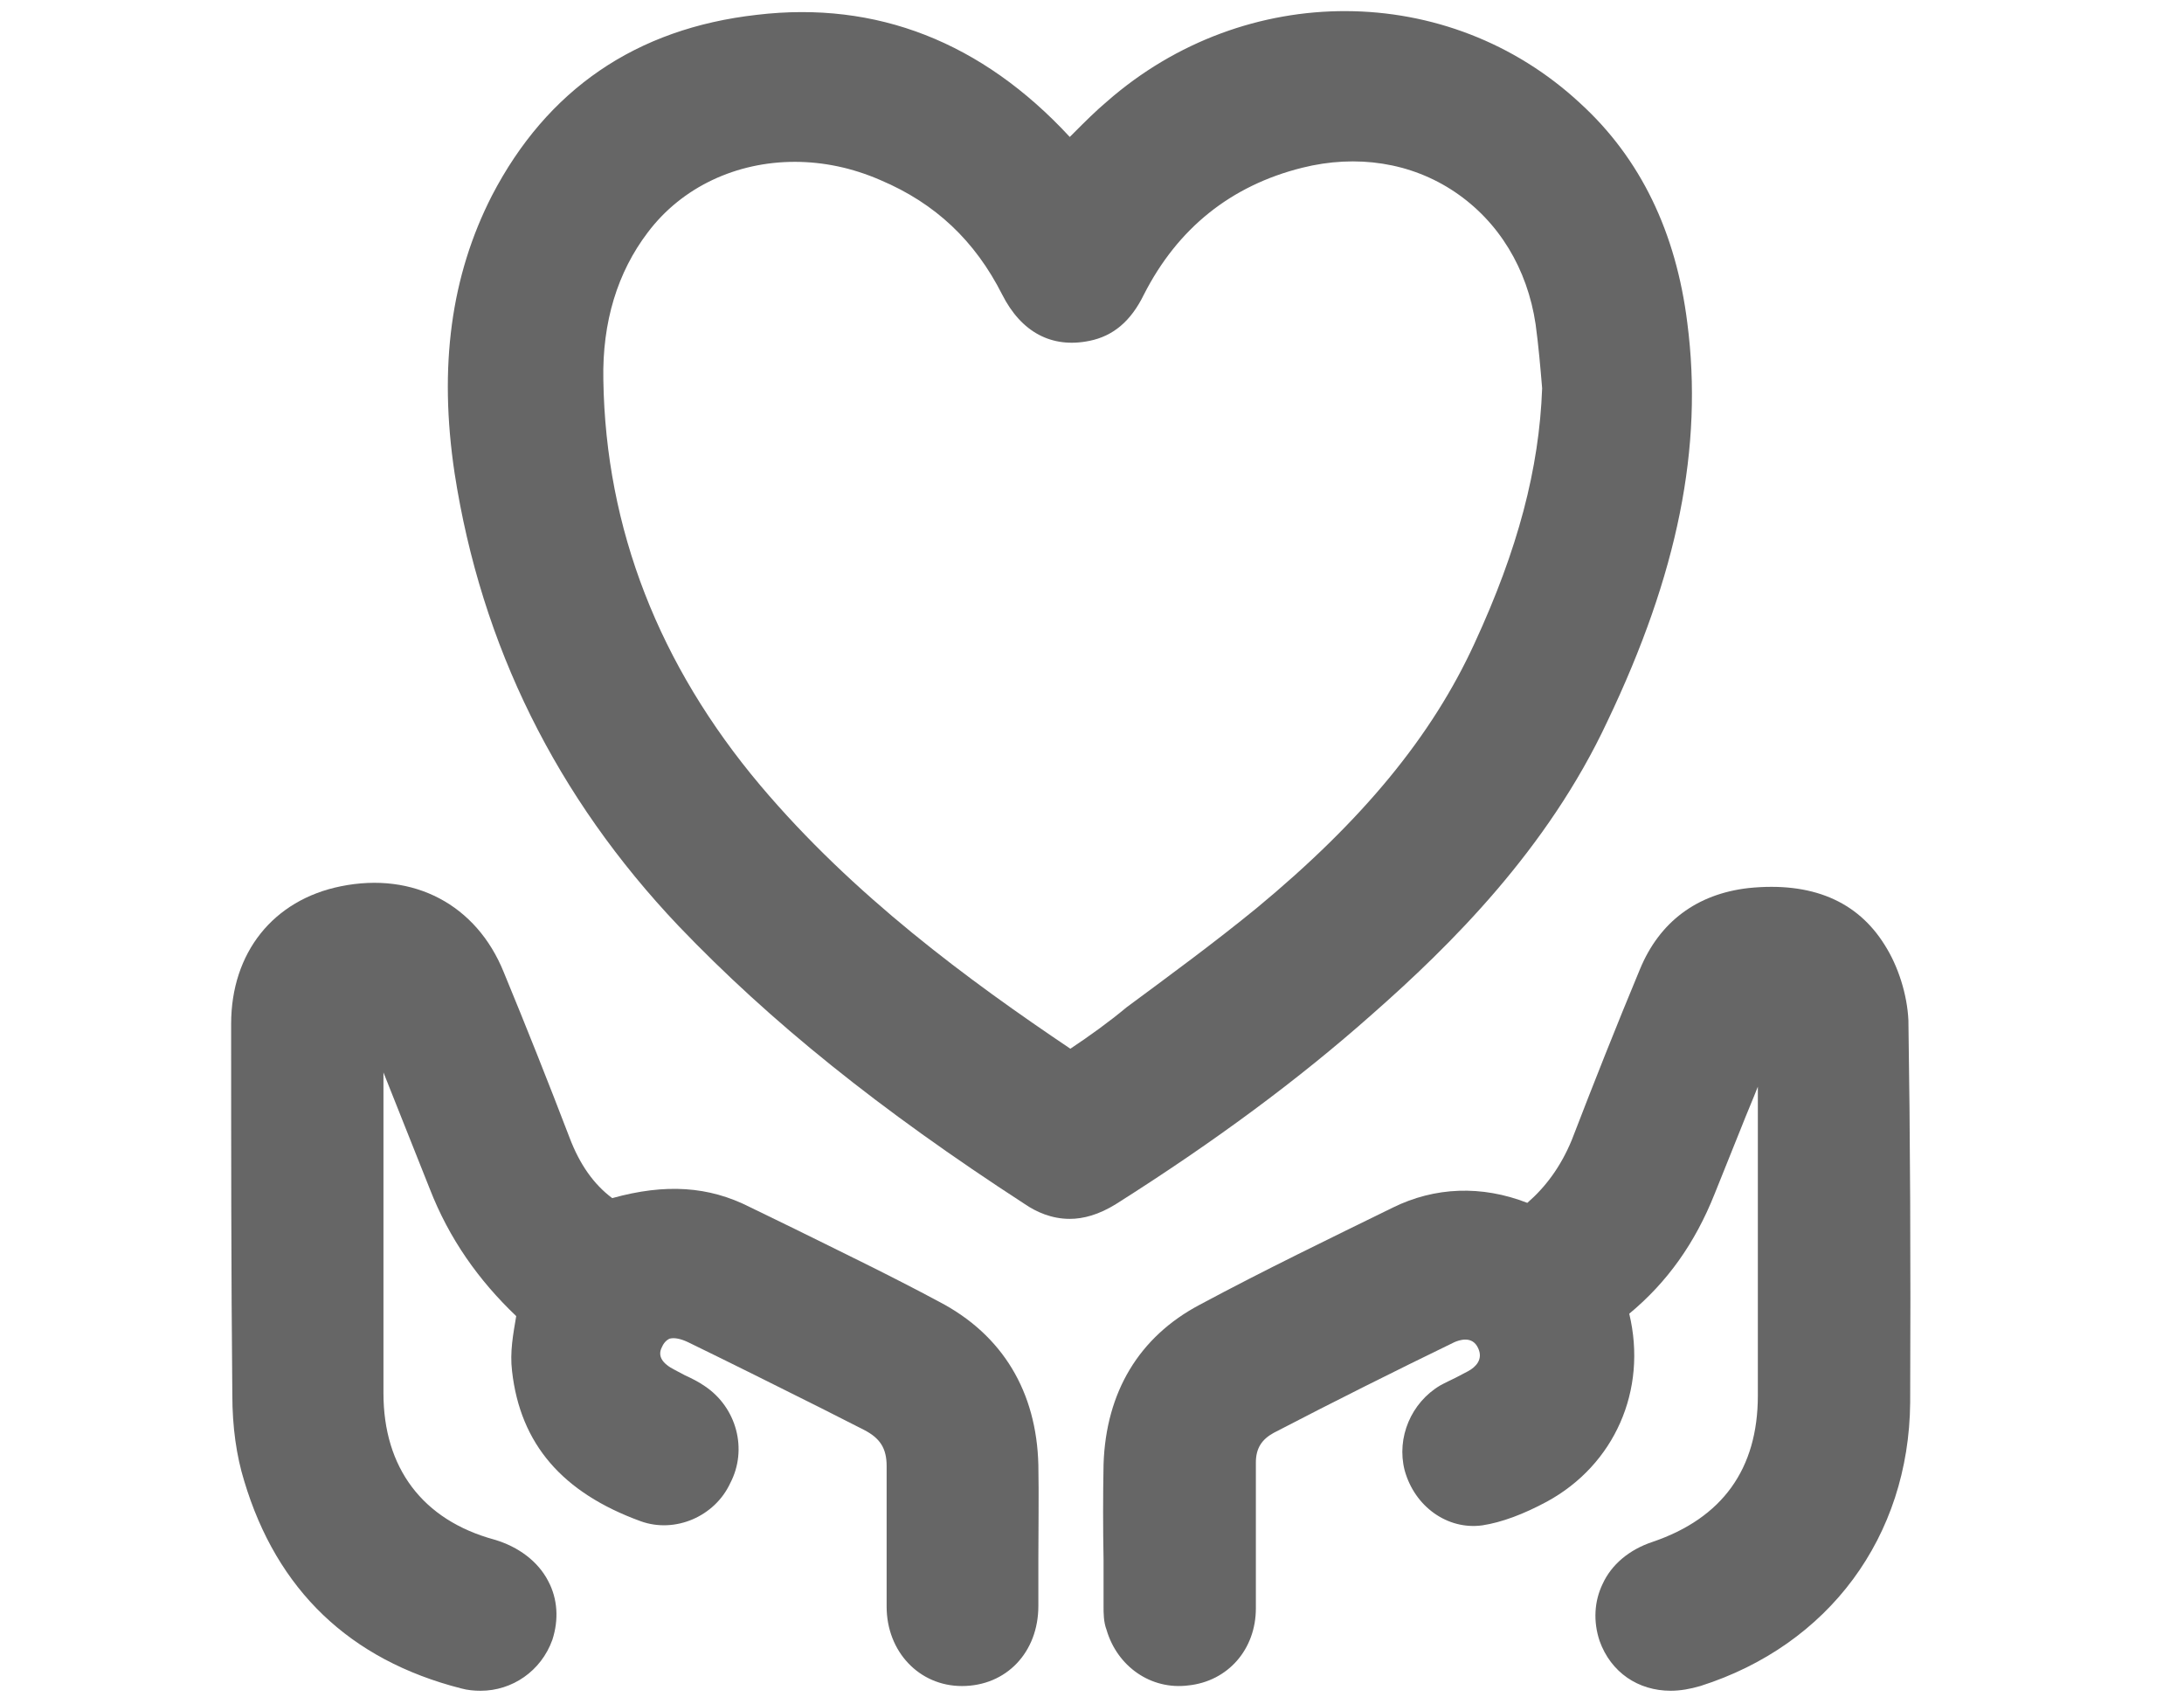
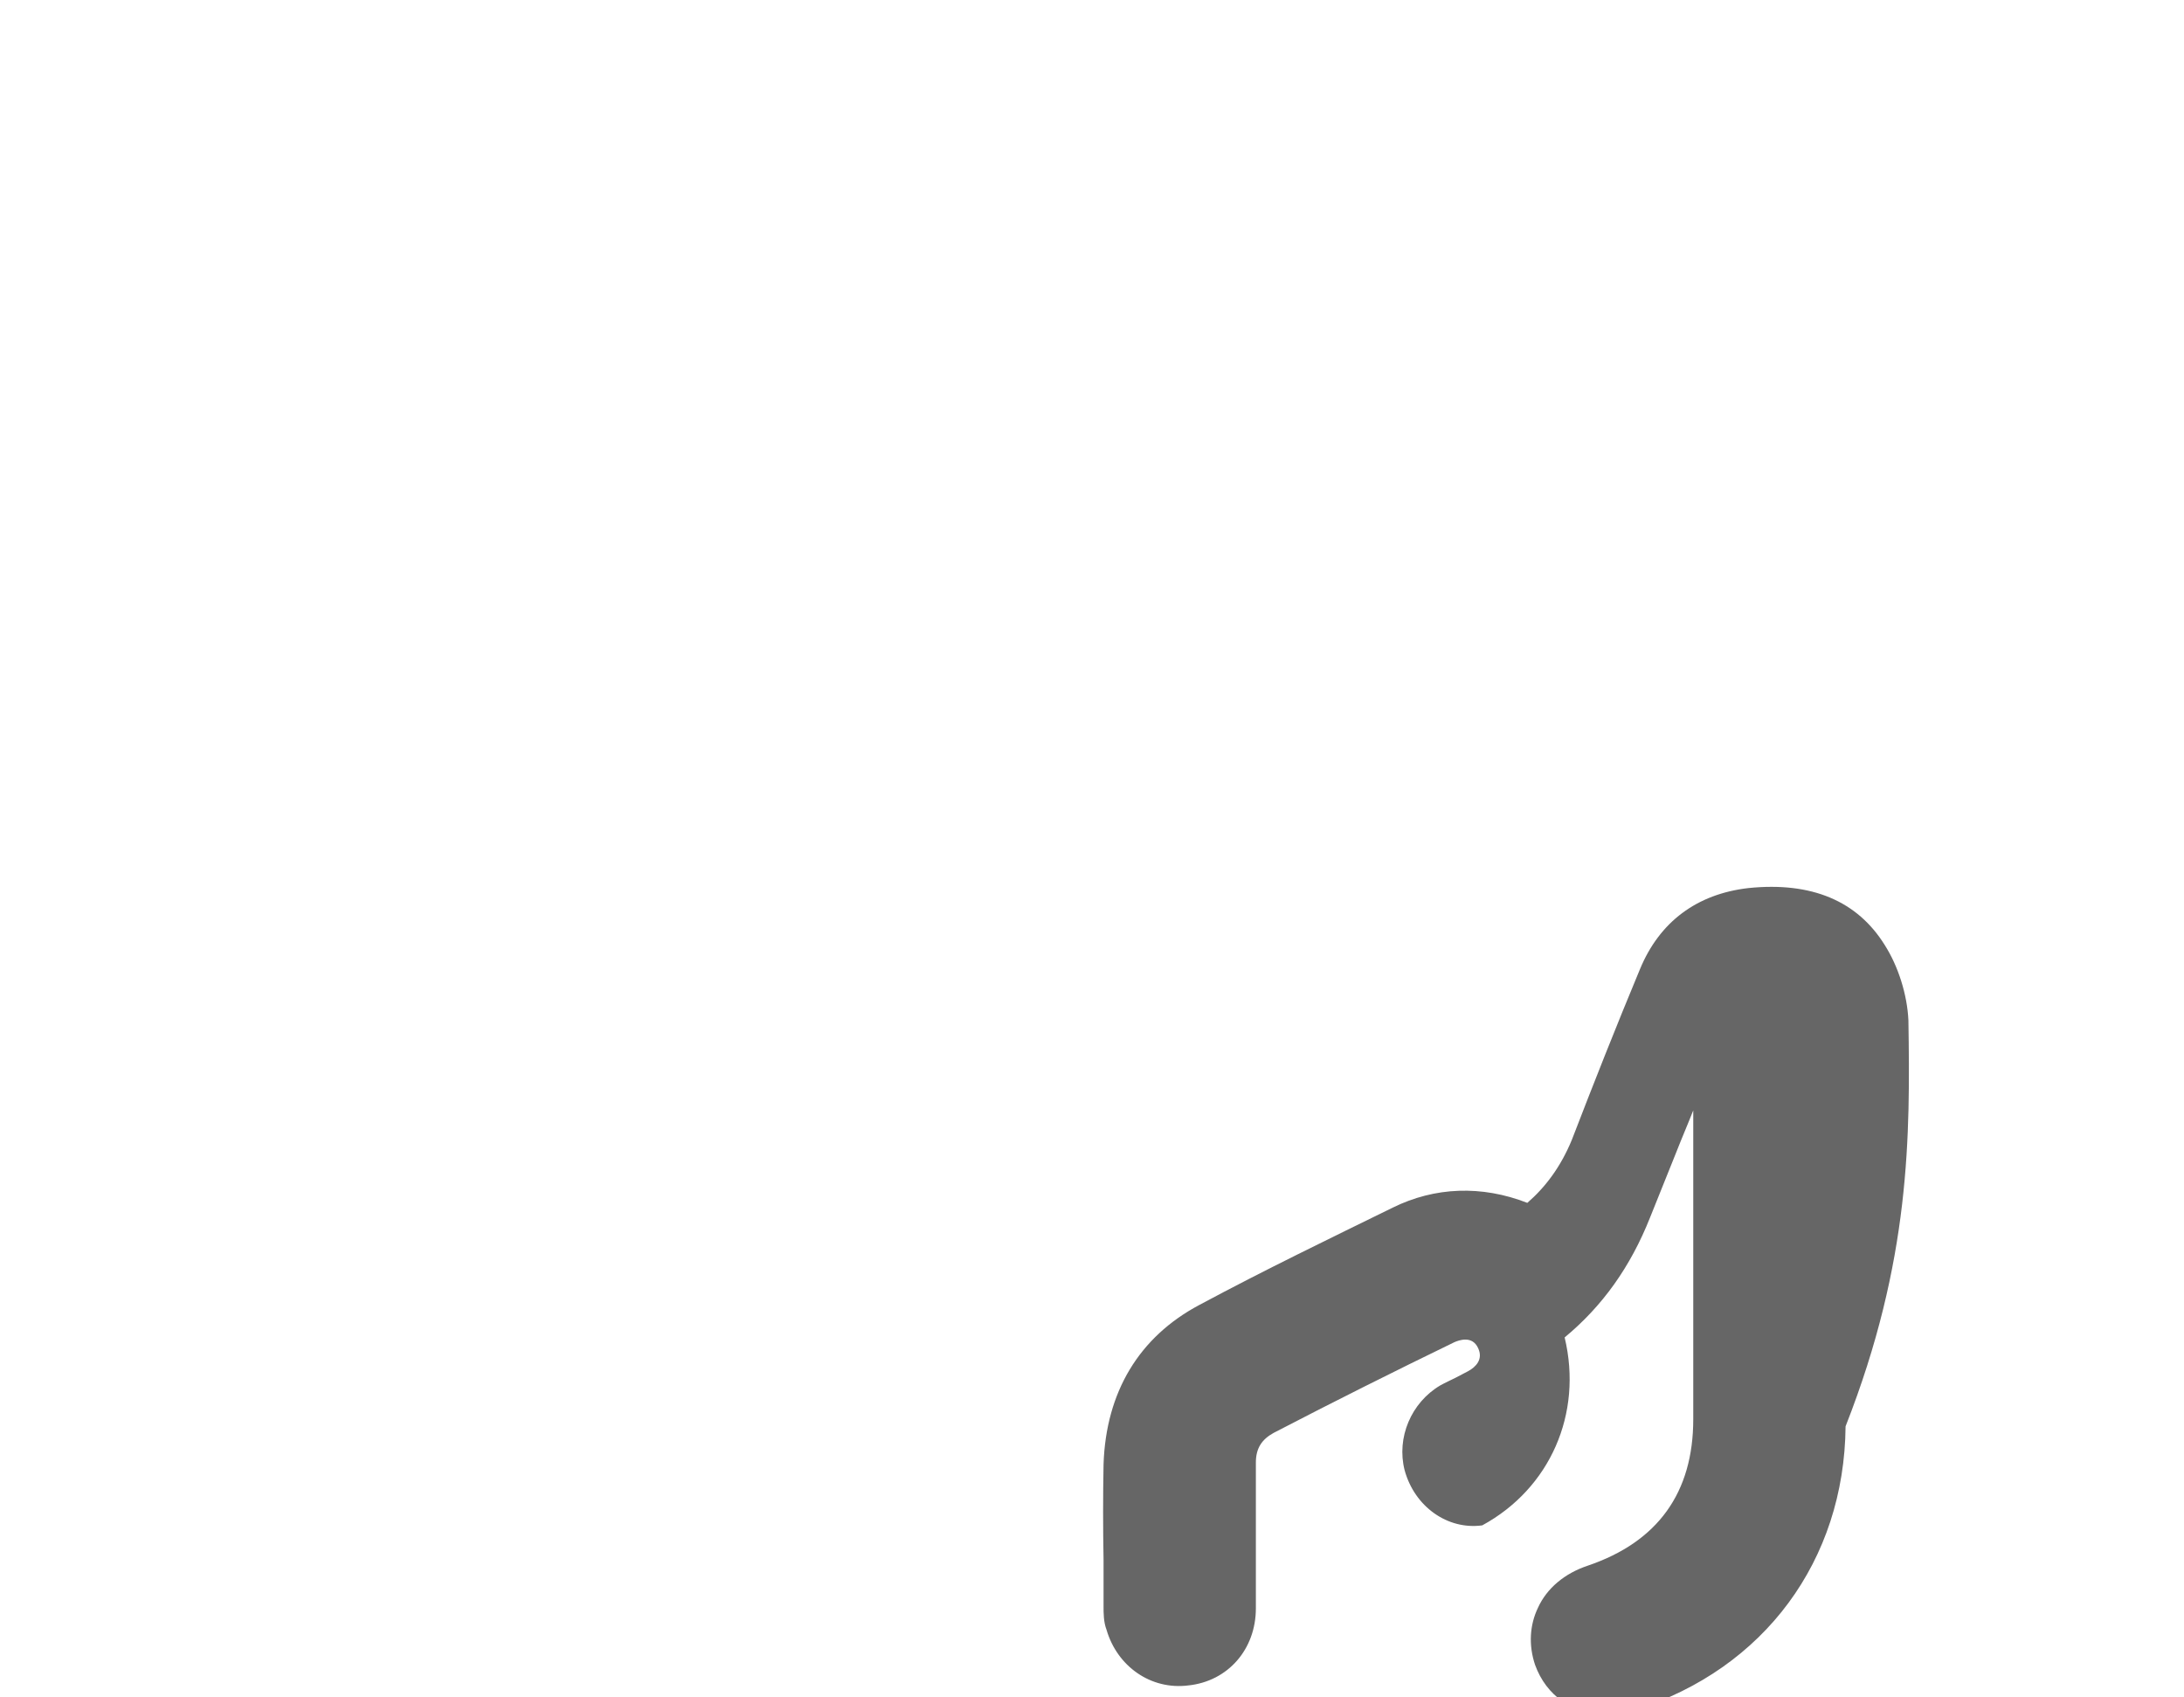
<svg xmlns="http://www.w3.org/2000/svg" version="1.1" id="Ebene_1" x="0px" y="0px" viewBox="0 0 368.5 286.3" style="enable-background:new 0 0 368.5 286.3;" xml:space="preserve">
  <style type="text/css">
	.st0{fill:#666;}
</style>
  <g>
-     <path class="st0" d="M231.5,171.1c13.2-11.6,29.6-27.8,39.7-49.4c11.9-24.9,16.2-46.3,13.5-67.2c-1.9-15.3-7.9-27.8-18.1-37.1   c-22.2-20.6-56.5-20.7-79.8-0.3c-1.9,1.6-3.7,3.4-5.6,5.3c-0.2,0.2-0.5,0.5-0.7,0.7c-14.8-16-32.6-23-52.8-20.6   C107.3,4.8,92.3,15.1,83,33c-6.9,13.5-9,28.8-6.3,46.8c4.5,29.1,17.2,54.7,37.8,76.4c15.4,16.1,33.9,31,58.4,46.9   c1.9,1.3,4.5,2.5,7.6,2.5c2.3,0,4.9-0.7,7.8-2.5C204.9,192.6,219.1,182.1,231.5,171.1z M180.6,176.9   c-17.1-11.5-36.6-25.8-52.3-44.4c-17.1-20.3-26.1-43.3-26.5-68.4c-0.2-9.8,2.4-18.2,7.5-24.9c5.8-7.7,15-11.9,24.8-11.9   c4.8,0,9.7,1,14.5,3.1c9.2,3.9,15.9,10.2,20.5,19.3c3.2,6.3,8.3,9.1,14.7,7.8c4-0.8,7-3.3,9.2-7.8c5.7-11.2,14.7-18.4,26.7-21.4   c9.2-2.3,18.4-0.9,25.8,4.1c7.4,5,12.2,12.9,13.6,22.3c0.5,3.7,0.8,7.2,1.1,10.8c-0.5,13.6-4.1,27.2-11.4,43   c-7.2,15.7-18.9,29.9-36.8,44.7c-7.1,5.8-14.6,11.3-21.9,16.7C187.1,172.4,183.9,174.7,180.6,176.9z" />
-     <path class="st0" d="M158.5,219.6c-8.2-4.4-16.5-8.4-24.8-12.5l-7.2-3.5c-6.9-3.5-14.2-4-23.2-1.5c-3.1-2.3-5.5-5.7-7.2-10.2   c-3.6-9.4-7.3-18.7-11.1-27.9c-4.6-11.4-15.2-17-27.5-14.5c-11.4,2.3-18.5,11.2-18.5,23.2c0,20.9,0,41.9,0.2,62.6   c0,5.4,0.7,10.3,2,14.5c5.5,18.4,17.8,30.2,36.6,35c1.1,0.3,2.2,0.4,3.3,0.4c5.3,0,10.2-3.3,12.1-8.6c1.1-3.4,0.9-6.9-0.7-9.9   c-1.7-3.3-5-5.8-9.1-7c-12.1-3.3-18.7-12.1-18.7-24.7v-54.1l7.8,19.6c3.3,8.5,8.3,15.5,14.6,21.5c-0.5,3-1.1,6-0.7,9.3   c1.4,12.3,8.5,20.5,21.7,25.3c5.8,2.1,12.5-0.8,15.1-6.4c3-5.7,1.1-12.8-4.3-16.4c-1-0.7-2.2-1.3-3.3-1.8l-1.7-0.9   c-2.2-1.1-3-2.4-2.2-3.9c0.3-0.7,0.8-1.2,1.3-1.4c0.8-0.2,1.9,0,3.3,0.7c7.4,3.6,14.8,7.3,22.2,11l7.3,3.7c2.7,1.4,3.8,3.1,3.8,6.1   v23.7c0,7.6,5.5,13.4,12.7,13.4c7.5,0,12.9-5.7,12.9-13.5l0-7.9c0-5.3,0.1-10.6,0-15.9C174.9,234.8,169.2,225.2,158.5,219.6z" />
-     <path class="st0" d="M322,172.1c-0.2-4.3-1.7-9.1-4-12.7c-4.6-7.4-12.3-10.7-23-9.6c-8.7,1-15,5.7-18.3,13.7   c-4,9.6-7.8,19.2-11.5,28.8c-1.9,4.6-4.5,8-7.5,10.6c-7.7-3-15.6-2.7-22.7,0.8c-10.6,5.2-21.6,10.5-32.6,16.4   c-10.2,5.4-15.8,14.7-16.2,26.9c-0.1,5.3-0.1,10.7,0,16.1l0,7.9c0,1.1,0,2.6,0.5,3.9c1.8,6.2,7.5,10.2,13.8,9.4   c6.7-0.7,11.4-6.1,11.4-13v-24.6c0-2.4,1-3.9,3-5c10.2-5.3,20.4-10.4,30.5-15.3c0.7-0.3,3-1.2,4,1c0.9,1.9-0.4,3.2-1.7,3.9   c-0.7,0.4-1.4,0.7-2.1,1.1c-0.8,0.4-1.7,0.8-2.6,1.3c-4.9,2.9-7.4,8.8-6,14.3c1.7,6.2,7.3,10.1,13.1,9.3c3.3-0.5,7-1.9,10.9-4   c11.4-6.2,17-18.8,13.9-31.7c6.4-5.3,11.1-11.9,14.4-20.2l4.5-11.2c0.9-2.3,1.9-4.6,2.8-6.9v52.1c0,12.4-6,20.7-17.8,24.7   c-3.9,1.3-6.9,3.8-8.4,7.1c-1.4,2.9-1.6,6.3-0.5,9.6c1.9,5.3,6.5,8.4,12,8.4c1.6,0,3.3-0.3,5-0.8c21.7-6.9,35.2-25.2,35.4-47.8   C322.4,212.6,322.3,191.5,322,172.1z" />
+     <path class="st0" d="M322,172.1c-0.2-4.3-1.7-9.1-4-12.7c-4.6-7.4-12.3-10.7-23-9.6c-8.7,1-15,5.7-18.3,13.7   c-4,9.6-7.8,19.2-11.5,28.8c-1.9,4.6-4.5,8-7.5,10.6c-7.7-3-15.6-2.7-22.7,0.8c-10.6,5.2-21.6,10.5-32.6,16.4   c-10.2,5.4-15.8,14.7-16.2,26.9c-0.1,5.3-0.1,10.7,0,16.1l0,7.9c0,1.1,0,2.6,0.5,3.9c1.8,6.2,7.5,10.2,13.8,9.4   c6.7-0.7,11.4-6.1,11.4-13v-24.6c0-2.4,1-3.9,3-5c10.2-5.3,20.4-10.4,30.5-15.3c0.7-0.3,3-1.2,4,1c0.9,1.9-0.4,3.2-1.7,3.9   c-0.7,0.4-1.4,0.7-2.1,1.1c-0.8,0.4-1.7,0.8-2.6,1.3c-4.9,2.9-7.4,8.8-6,14.3c1.7,6.2,7.3,10.1,13.1,9.3c11.4-6.2,17-18.8,13.9-31.7c6.4-5.3,11.1-11.9,14.4-20.2l4.5-11.2c0.9-2.3,1.9-4.6,2.8-6.9v52.1c0,12.4-6,20.7-17.8,24.7   c-3.9,1.3-6.9,3.8-8.4,7.1c-1.4,2.9-1.6,6.3-0.5,9.6c1.9,5.3,6.5,8.4,12,8.4c1.6,0,3.3-0.3,5-0.8c21.7-6.9,35.2-25.2,35.4-47.8   C322.4,212.6,322.3,191.5,322,172.1z" />
  </g>
</svg>